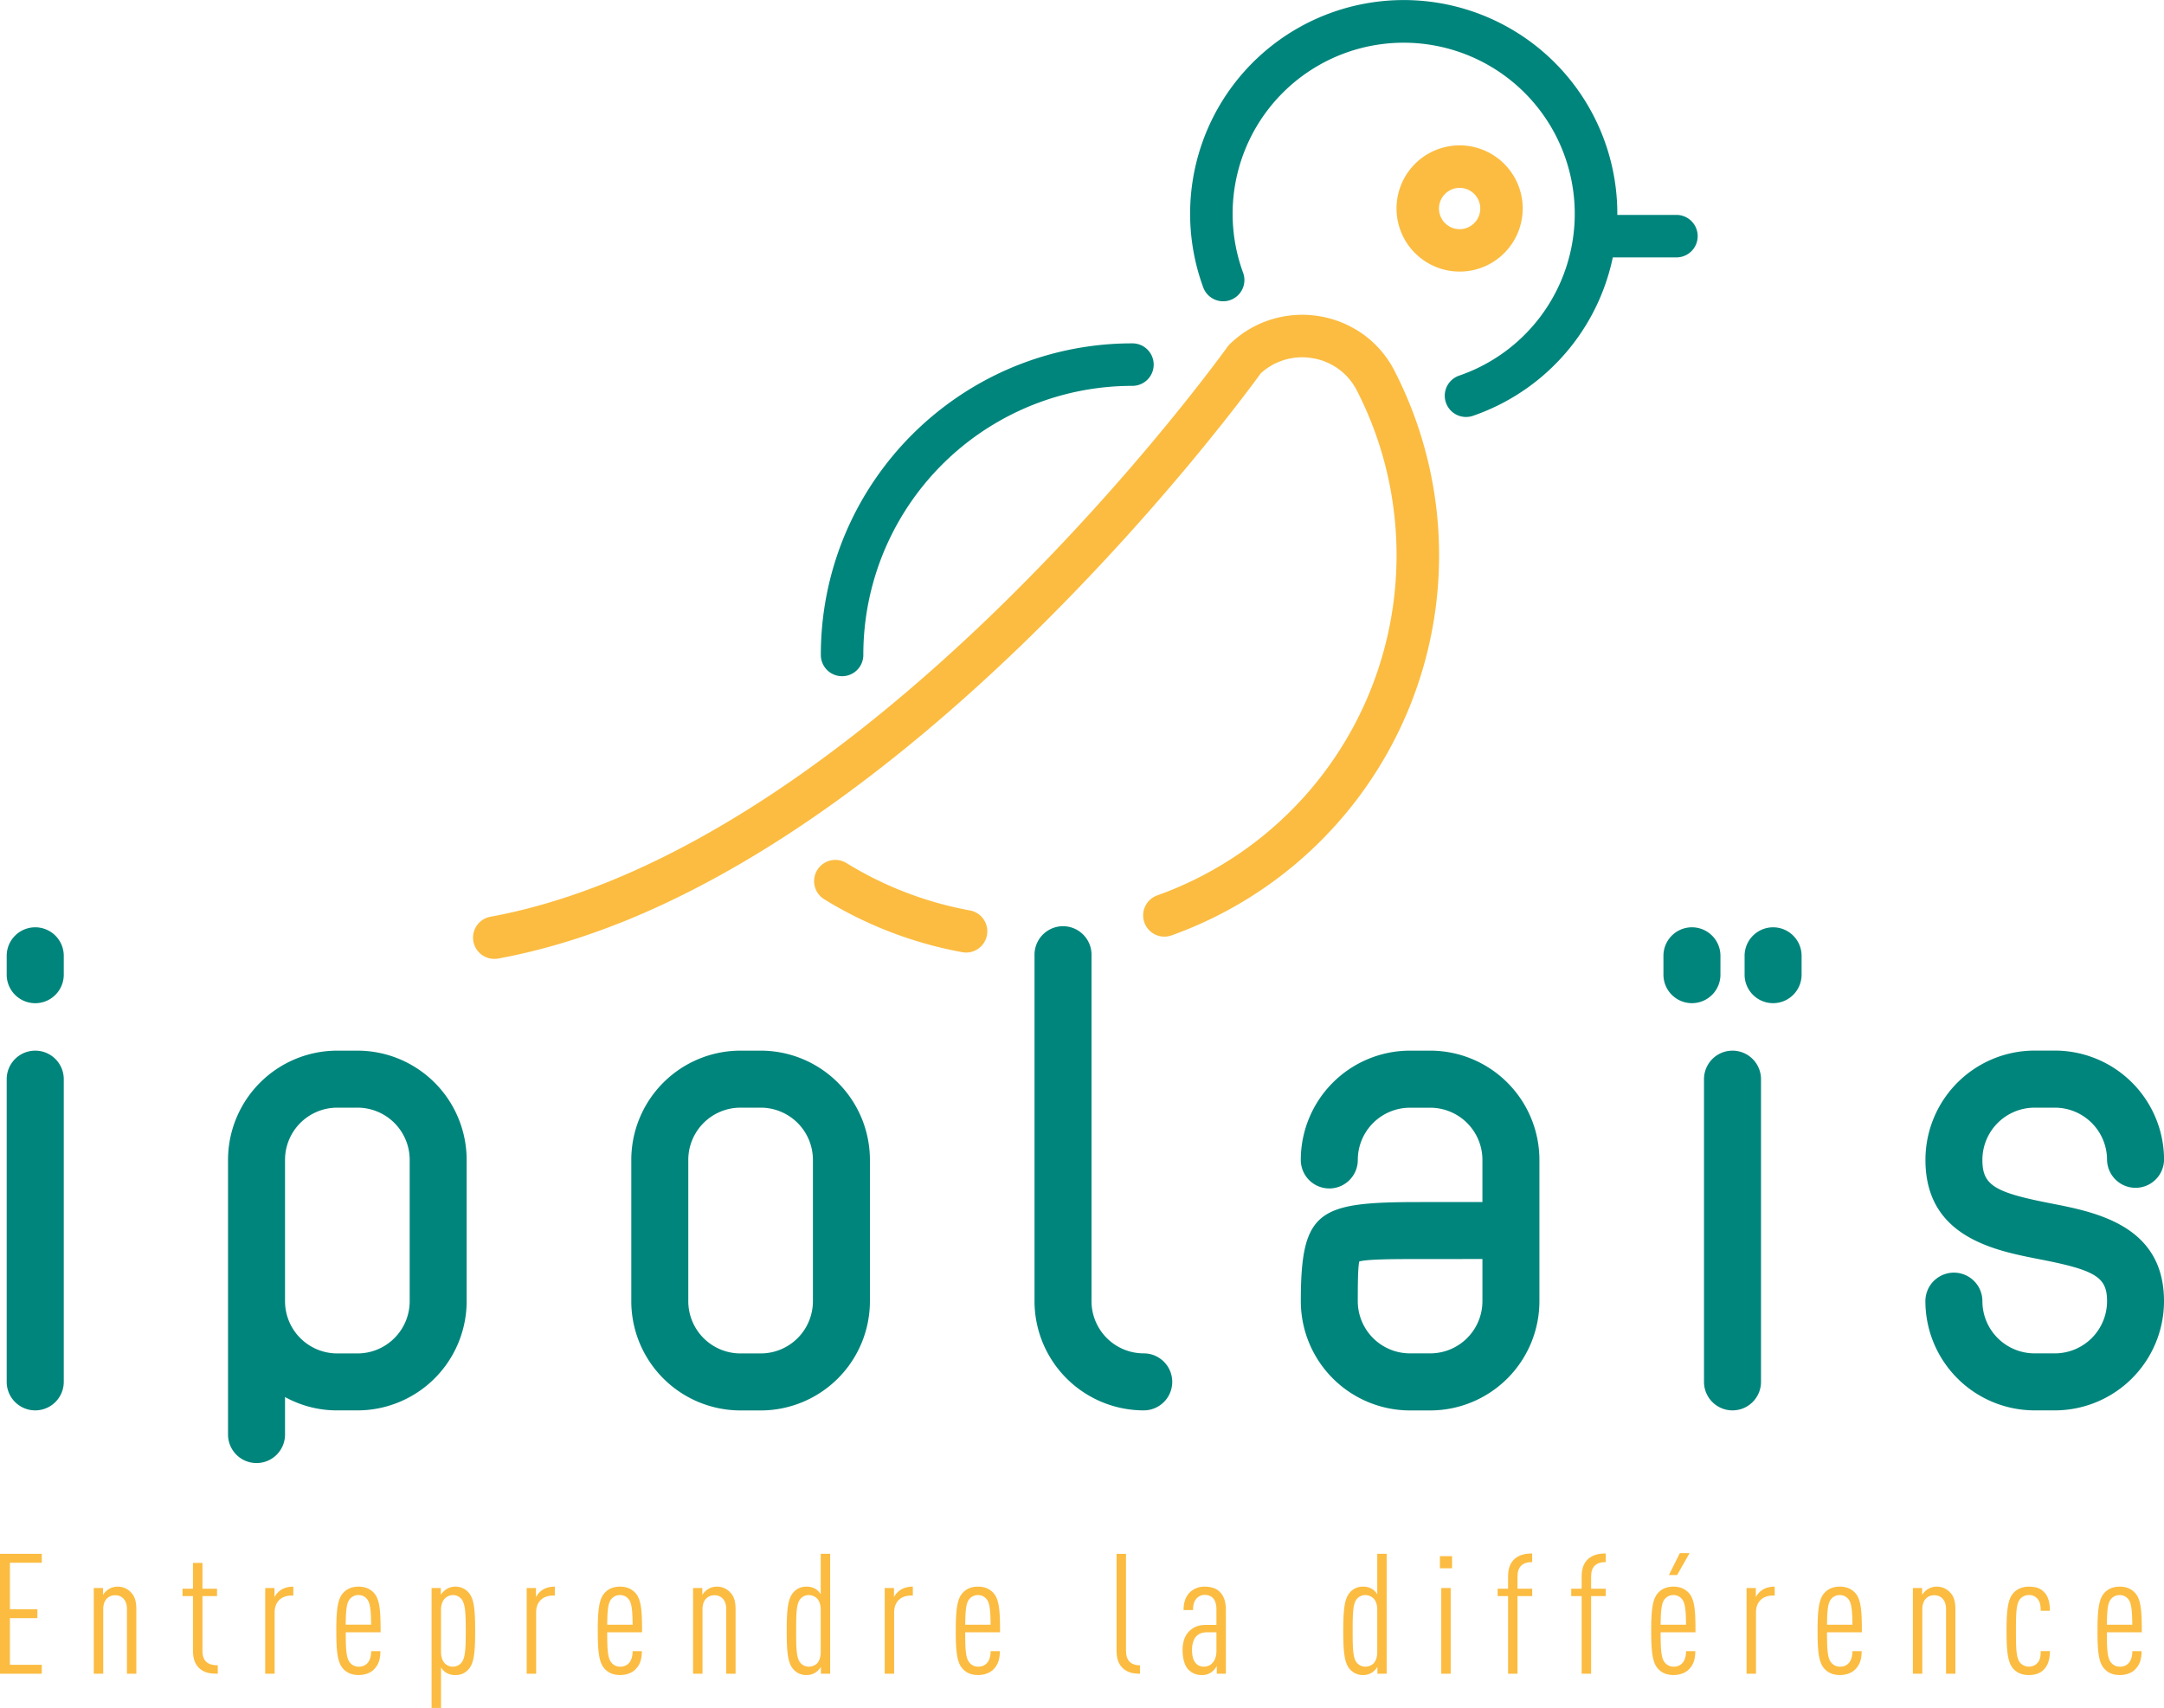
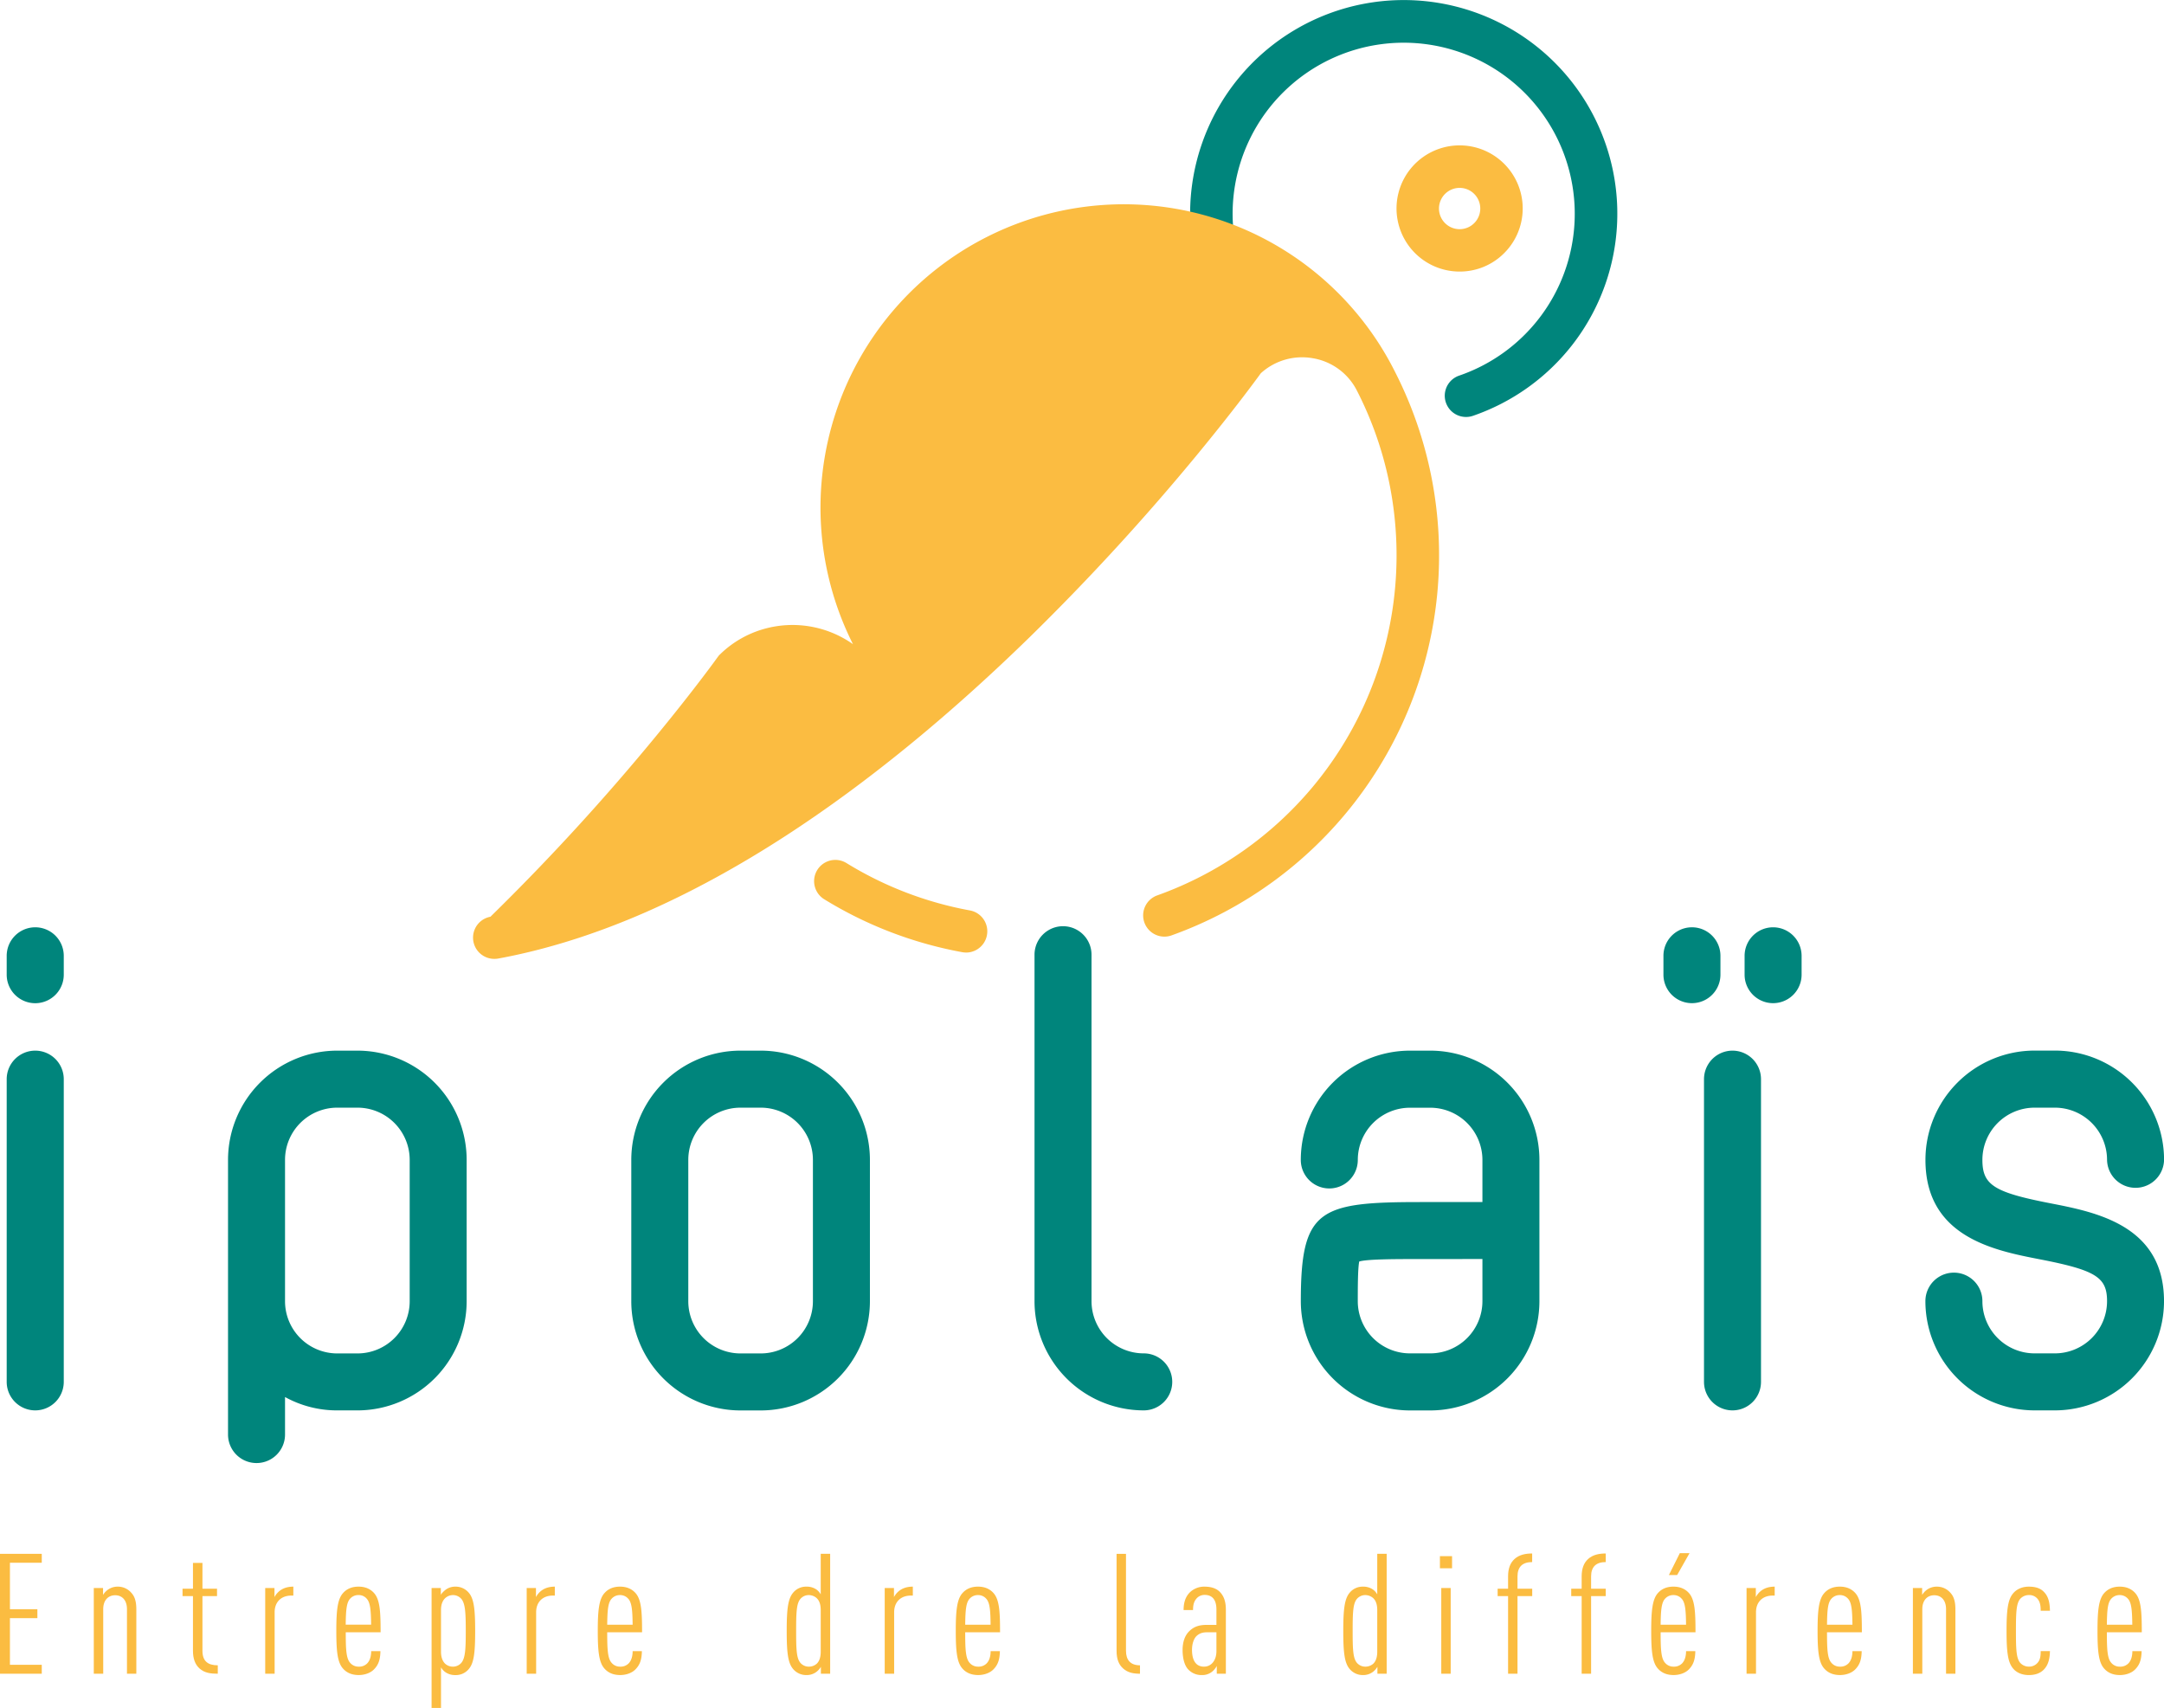
<svg xmlns="http://www.w3.org/2000/svg" id="Calque_1" data-name="Calque 1" viewBox="0 0 1781.96 1406.25">
  <defs>
    <style>.cls-1{fill:#00857c;}.cls-2{fill:#fbbc41;}</style>
  </defs>
  <path class="cls-1" d="M546.28,1662a23.51,23.51,0,0,0-23.48,23.47V1701a23.48,23.48,0,0,0,47,0v-15.53A23.5,23.5,0,0,0,546.28,1662Z" transform="translate(-517.29 -898.49)" />
  <path class="cls-1" d="M546.28,1763.56A23.51,23.51,0,0,0,522.8,1787v249.26a23.48,23.48,0,0,0,47,0V1787A23.5,23.5,0,0,0,546.28,1763.56Z" transform="translate(-517.29 -898.49)" />
  <path class="cls-1" d="M811.65,1763.56H795a90,90,0,0,0-89.94,90v226.1a23.47,23.47,0,0,0,46.94,0v-30.89a88.58,88.58,0,0,0,43,11h16.62a90,90,0,0,0,89.94-89.94V1853.51A90,90,0,0,0,811.65,1763.56Zm43,90v116.31a43,43,0,0,1-43,43H795a43,43,0,0,1-43-43V1853.51a43,43,0,0,1,43-43h16.62A43,43,0,0,1,854.65,1853.51Z" transform="translate(-517.29 -898.49)" />
  <path class="cls-1" d="M1143.69,1763.56h-16.62a90,90,0,0,0-89.94,90v116.31a90,90,0,0,0,89.94,89.94h16.62a90,90,0,0,0,89.94-89.94V1853.51A90,90,0,0,0,1143.69,1763.56Zm43,90v116.31a43,43,0,0,1-43,43h-16.62a43,43,0,0,1-43-43V1853.51a43,43,0,0,1,43-43h16.62A43,43,0,0,1,1186.69,1853.51Z" transform="translate(-517.29 -898.49)" />
  <path class="cls-1" d="M1459.11,2012.82a43,43,0,0,1-43-43V1684.58a23.47,23.47,0,1,0-46.94,0v285.24a90,90,0,0,0,89.94,89.94,23.47,23.47,0,1,0,0-46.94Z" transform="translate(-517.29 -898.49)" />
  <path class="cls-1" d="M1695,1763.56h-16.64a90,90,0,0,0-89.92,90,23.47,23.47,0,0,0,46.94,0,43,43,0,0,1,43-43H1695a43,43,0,0,1,43,43v34.68h-51.3c-83.4,0-98.24,6-98.24,81.63a90,90,0,0,0,89.92,89.94H1695a90,90,0,0,0,89.93-89.94V1853.51A90,90,0,0,0,1695,1763.56Zm43,171.57v34.69a43,43,0,0,1-43,43h-16.64a43,43,0,0,1-43-43c0-10.35,0-27.1,1.21-32.66,6.79-2,30.66-2,50.09-2Z" transform="translate(-517.29 -898.49)" />
  <path class="cls-1" d="M1977.36,1662a23.5,23.5,0,0,0-23.47,23.47V1701a23.47,23.47,0,0,0,46.94,0v-15.53A23.5,23.5,0,0,0,1977.36,1662Z" transform="translate(-517.29 -898.49)" />
  <path class="cls-1" d="M1943.93,1763.56a23.5,23.5,0,0,0-23.47,23.47v249.26a23.47,23.47,0,0,0,46.94,0V1787A23.5,23.5,0,0,0,1943.93,1763.56Z" transform="translate(-517.29 -898.49)" />
  <path class="cls-1" d="M1934,1701v-15.53a23.47,23.47,0,0,0-46.94,0V1701a23.47,23.47,0,1,0,46.94,0Z" transform="translate(-517.29 -898.49)" />
  <path class="cls-1" d="M2206,1889.31c-46.82-9.09-56.29-15.12-56.29-35.8a43,43,0,0,1,43-43h16.64a43,43,0,0,1,43,43,23.48,23.48,0,0,0,46.95,0,90,90,0,0,0-89.93-90h-16.64a90,90,0,0,0-89.92,90c0,63.57,56.73,74.59,94.27,81.88,46,8.95,55.27,14.75,55.27,34.43a43,43,0,0,1-43,43h-16.64a43,43,0,0,1-43-43,23.47,23.47,0,0,0-46.94,0,90,90,0,0,0,89.92,89.94h16.64a90,90,0,0,0,89.93-89.94C2299.25,1907.46,2243.14,1896.54,2206,1889.31Z" transform="translate(-517.29 -898.49)" />
-   <path class="cls-1" d="M1897.76,1110.43h-66.58a17.49,17.49,0,0,1,0-35h66.58a17.49,17.49,0,1,1,0,35Z" transform="translate(-517.29 -898.49)" />
-   <path class="cls-1" d="M1210.71,1455.27a17.49,17.49,0,0,1-17.49-17.49,255.45,255.45,0,0,1,43.83-143.47,257.91,257.91,0,0,1,69.28-69.28,255.45,255.45,0,0,1,143.47-43.83,17.49,17.49,0,1,1,0,35,221.41,221.41,0,0,0-221.6,221.6A17.49,17.49,0,0,1,1210.71,1455.27Z" transform="translate(-517.29 -898.49)" />
  <path class="cls-1" d="M1724.37,1241.81a17.49,17.49,0,0,1-5.66-34,140.86,140.86,0,1,0-177.89-85.06,17.49,17.49,0,1,1-32.85,12,175.89,175.89,0,1,1,303.66,48.18,176.52,176.52,0,0,1-81.61,58A17.44,17.44,0,0,1,1724.37,1241.81Z" transform="translate(-517.29 -898.49)" />
-   <path class="cls-2" d="M924.27,1688a17.49,17.49,0,0,1-3.13-34.69c36.75-6.73,75.24-18.86,114.39-36.07,35.85-15.75,73-36.1,110.56-60.49,63.55-41.3,129.09-94.75,194.79-158.85a1873.16,1873.16,0,0,0,136.28-148.62c32.23-39.18,50.74-65,50.92-65.26l1-1.33,1.18-1.13a84.8,84.8,0,0,1,35.07-20.39,86.31,86.31,0,0,1,74.09,12.31A84.2,84.2,0,0,1,1665.7,1204a332.47,332.47,0,0,1-183.38,464.55,17.49,17.49,0,1,1-11.81-32.92,297,297,0,0,0,192.81-231.38,298.5,298.5,0,0,0,.51-93.91,295.5,295.5,0,0,0-29.25-90.36,49.86,49.86,0,0,0-36.47-26.57,50.49,50.49,0,0,0-42.61,12.43c-4.41,6.08-22.3,30.43-51.32,65.7a1921.82,1921.82,0,0,1-138.87,151.44c-67.34,65.7-134.68,120.59-200.15,163.14-39.1,25.41-78,46.67-115.56,63.19-41.64,18.29-82.74,31.23-122.16,38.44A17.23,17.23,0,0,1,924.27,1688Z" transform="translate(-517.29 -898.49)" />
+   <path class="cls-2" d="M924.27,1688a17.49,17.49,0,0,1-3.13-34.69a1873.16,1873.16,0,0,0,136.28-148.62c32.23-39.18,50.74-65,50.92-65.26l1-1.33,1.18-1.13a84.8,84.8,0,0,1,35.07-20.39,86.31,86.31,0,0,1,74.09,12.31A84.2,84.2,0,0,1,1665.7,1204a332.47,332.47,0,0,1-183.38,464.55,17.49,17.49,0,1,1-11.81-32.92,297,297,0,0,0,192.81-231.38,298.5,298.5,0,0,0,.51-93.91,295.5,295.5,0,0,0-29.25-90.36,49.86,49.86,0,0,0-36.47-26.57,50.49,50.49,0,0,0-42.61,12.43c-4.41,6.08-22.3,30.43-51.32,65.7a1921.82,1921.82,0,0,1-138.87,151.44c-67.34,65.7-134.68,120.59-200.15,163.14-39.1,25.41-78,46.67-115.56,63.19-41.64,18.29-82.74,31.23-122.16,38.44A17.23,17.23,0,0,1,924.27,1688Z" transform="translate(-517.29 -898.49)" />
  <path class="cls-2" d="M1312.84,1682.78a17.34,17.34,0,0,1-3.18-.29A329.81,329.81,0,0,1,1196,1638.91a17.49,17.49,0,1,1,18.32-29.8,295.08,295.08,0,0,0,101.65,39,17.49,17.49,0,0,1-3.14,34.69Z" transform="translate(-517.29 -898.49)" />
  <path class="cls-2" d="M1719.23,1122.09a51.95,51.95,0,1,1,36.72-15.21A51.59,51.59,0,0,1,1719.23,1122.09Zm0-68.9a17,17,0,1,0,17,17A17,17,0,0,0,1719.23,1053.19Z" transform="translate(-517.29 -898.49)" />
  <path class="cls-2" d="M517.29,2276.59v-98.72h34.39v7.34H525.47v38.27h22.6v7.35h-22.6v38.41h26.21v7.35Z" transform="translate(-517.29 -898.49)" />
  <path class="cls-2" d="M621.84,2276.59v-53.11c0-7.76-4.3-11.5-9.71-11.5s-9.84,3.74-9.84,11.5v53.11h-7.77V2206h7.63v5.69a14.85,14.85,0,0,1,4-4.3,13.84,13.84,0,0,1,8-2.5,14.56,14.56,0,0,1,11.1,4.86c2.77,2.91,4.3,6.79,4.3,13.86v53Z" transform="translate(-517.29 -898.49)" />
  <path class="cls-2" d="M681.46,2272.15c-3.46-3.18-5.27-7.9-5.27-14.42v-45.06H667.6v-6.1h8.59v-21.22H684v21.22H696v6.1H684v45.06c0,8.46,4.44,11.93,12.62,11.93v6.93C690.89,2276.59,685.62,2276,681.46,2272.15Z" transform="translate(-517.29 -898.49)" />
  <path class="cls-2" d="M757.17,2212.25c-8.32,0-13.73,5.27-13.73,13.73v50.61h-7.76V2206h7.63v7.49a15.9,15.9,0,0,1,3.46-4.44c3.19-2.91,7.35-4.16,12.07-4.16v7.35Z" transform="translate(-517.29 -898.49)" />
  <path class="cls-2" d="M802,2242.48c0,14.42.42,21.49,3.6,25.1a9,9,0,0,0,7.08,3.19,9.27,9.27,0,0,0,7.07-2.78c2.08-2.21,3.19-5.68,3.19-10h7.62c-.13,6.8-1.52,11.09-5.13,14.84-3,3.19-7.9,4.85-12.75,4.85-5.55,0-9.71-1.8-12.76-5.13-4.71-5-5.69-14.28-5.69-31.2s1-26.34,5.69-31.34c3-3.32,7.21-5.13,12.62-5.13s9.57,1.81,12.62,5.13c5,5.41,5.54,15.4,5.54,32.45ZM819.43,2215a8.68,8.68,0,0,0-6.93-3.19,9,9,0,0,0-7.07,3.19c-2.78,3.19-3.33,9.29-3.47,21.21H822.9C822.76,2224.32,822.2,2218.22,819.43,2215Z" transform="translate(-517.29 -898.49)" />
  <path class="cls-2" d="M903.32,2272.71a13.73,13.73,0,0,1-11,5,14,14,0,0,1-8-2.22,12.42,12.42,0,0,1-3.88-4.16v33.42h-7.76V2206h7.62v5.69c.7-1.53,2.92-3.47,4-4.3a13.27,13.27,0,0,1,8-2.5,14.07,14.07,0,0,1,11,5c4.3,5,5.27,13.86,5.27,31.47S907.62,2267.72,903.32,2272.71Zm-6.1-57.68a9.06,9.06,0,0,0-6.79-3.19,9.57,9.57,0,0,0-6.66,2.63c-2.08,2.08-3.33,5.13-3.33,9.71v34.25c0,4.57,1.25,7.76,3.33,9.84a9.42,9.42,0,0,0,6.66,2.5,9.09,9.09,0,0,0,6.79-3.19c3.19-3.88,3.61-11.09,3.61-26.21S900.41,2218.91,897.22,2215Z" transform="translate(-517.29 -898.49)" />
  <path class="cls-2" d="M972.51,2212.25c-8.32,0-13.73,5.27-13.73,13.73v50.61H951V2206h7.63v7.49a15.9,15.9,0,0,1,3.46-4.44c3.19-2.91,7.35-4.16,12.07-4.16v7.35Z" transform="translate(-517.29 -898.49)" />
  <path class="cls-2" d="M1017.3,2242.48c0,14.42.42,21.49,3.6,25.1a9,9,0,0,0,7.08,3.19,9.27,9.27,0,0,0,7.07-2.78c2.08-2.21,3.19-5.68,3.19-10h7.62c-.13,6.8-1.52,11.09-5.13,14.84-3,3.19-7.9,4.85-12.75,4.85-5.55,0-9.71-1.8-12.76-5.13-4.71-5-5.69-14.28-5.69-31.2s1-26.34,5.69-31.34c3-3.32,7.21-5.13,12.62-5.13s9.57,1.81,12.62,5.13c5,5.41,5.54,15.4,5.54,32.45Zm17.47-27.45a8.68,8.68,0,0,0-6.93-3.19,9,9,0,0,0-7.07,3.19c-2.78,3.19-3.33,9.29-3.47,21.21h20.94C1038.1,2224.32,1037.54,2218.22,1034.77,2215Z" transform="translate(-517.29 -898.49)" />
-   <path class="cls-2" d="M1115.33,2276.59v-53.11c0-7.76-4.3-11.5-9.7-11.5s-9.85,3.74-9.85,11.5v53.11H1088V2206h7.62v5.69a15.13,15.13,0,0,1,4-4.3,13.85,13.85,0,0,1,8-2.5,14.55,14.55,0,0,1,11.09,4.86c2.77,2.91,4.3,6.79,4.3,13.86v53Z" transform="translate(-517.29 -898.49)" />
  <path class="cls-2" d="M1193.26,2276.59v-5.68a14.7,14.7,0,0,1-3.88,4.3,13.26,13.26,0,0,1-8.05,2.49,14.07,14.07,0,0,1-10.95-5c-4.3-5-5.27-13.73-5.27-31.34s1-26.48,5.27-31.47a13.73,13.73,0,0,1,10.95-5,14.09,14.09,0,0,1,8.05,2.22,12.14,12.14,0,0,1,3.74,4.16v-33.41h7.77v98.72Zm-.14-52.41c0-4.58-1.11-7.63-3.19-9.71a9.91,9.91,0,0,0-6.79-2.63,9.06,9.06,0,0,0-6.8,3.19c-3.19,3.88-3.46,11.23-3.46,26.34s.27,22.33,3.46,26.21a9.1,9.1,0,0,0,6.8,3.19,9.76,9.76,0,0,0,6.79-2.5c2.08-2.08,3.19-5.27,3.19-9.84Z" transform="translate(-517.29 -898.49)" />
  <path class="cls-2" d="M1267.3,2212.25c-8.32,0-13.72,5.27-13.72,13.73v50.61h-7.77V2206h7.63v7.49a15.9,15.9,0,0,1,3.46-4.44c3.19-2.91,7.35-4.16,12.07-4.16v7.35Z" transform="translate(-517.29 -898.49)" />
  <path class="cls-2" d="M1312.09,2242.48c0,14.42.42,21.49,3.61,25.1a9,9,0,0,0,7.07,3.19,9.27,9.27,0,0,0,7.07-2.78c2.08-2.21,3.19-5.68,3.19-10h7.63c-.14,6.8-1.53,11.09-5.14,14.84-3,3.19-7.9,4.85-12.75,4.85-5.55,0-9.71-1.8-12.76-5.13-4.71-5-5.68-14.28-5.68-31.2s1-26.34,5.68-31.34c3-3.32,7.21-5.13,12.62-5.13s9.57,1.81,12.62,5.13c5,5.41,5.54,15.4,5.54,32.45Zm17.47-27.45a8.68,8.68,0,0,0-6.93-3.19,9,9,0,0,0-7.07,3.19c-2.78,3.19-3.33,9.29-3.47,21.21H1333C1332.89,2224.32,1332.34,2218.22,1329.56,2215Z" transform="translate(-517.29 -898.49)" />
  <path class="cls-2" d="M1442,2272.15c-3.32-3.05-5.26-7.34-5.26-14.42v-79.86h7.76v79.86c0,7.63,3.74,11.93,11.51,11.93v6.93C1450.75,2276.59,1445.9,2275.76,1442,2272.15Z" transform="translate(-517.29 -898.49)" />
  <path class="cls-2" d="M1519.25,2276.59v-6.38a15.17,15.17,0,0,1-3.88,4.72,12.91,12.91,0,0,1-8.46,2.77,14.86,14.86,0,0,1-11.23-4.71c-2.64-2.78-4.58-8.32-4.58-15.95,0-6.66,1.94-12.34,6-15.95,3.47-3.18,7.49-4.71,13.87-4.71h8v-12.62c0-7.76-3.19-12.06-9.71-12.06a8.73,8.73,0,0,0-6.37,2.63c-2.22,2.36-3.19,5.13-3.19,9.85h-7.77c0-5.27,1.11-10.54,5.13-14.56a16.84,16.84,0,0,1,12.2-4.72c5.55,0,9.85,1.53,12.62,4.44,3.19,3.33,4.86,7.77,4.86,14.7v52.55Zm-.28-34.11h-7.76c-3.61,0-6.24.83-8.6,3.05s-3.75,6.66-3.75,11.37c0,8.46,3.06,13.87,9.85,13.87,6.24,0,10.26-5.41,10.26-12.76Z" transform="translate(-517.29 -898.49)" />
  <path class="cls-2" d="M1651.53,2276.59v-5.68a14.87,14.87,0,0,1-3.89,4.3,13.21,13.21,0,0,1-8,2.49,14.06,14.06,0,0,1-10.95-5c-4.3-5-5.27-13.73-5.27-31.34s1-26.48,5.27-31.47a13.73,13.73,0,0,1,10.95-5,14,14,0,0,1,8,2.22,12.07,12.07,0,0,1,3.75,4.16v-33.41h7.76v98.72Zm-.14-52.41c0-4.58-1.11-7.63-3.19-9.71a9.91,9.91,0,0,0-6.79-2.63,9.06,9.06,0,0,0-6.8,3.19c-3.19,3.88-3.47,11.23-3.47,26.34s.28,22.33,3.47,26.21a9.1,9.1,0,0,0,6.8,3.19,9.76,9.76,0,0,0,6.79-2.5c2.08-2.08,3.19-5.27,3.19-9.84Z" transform="translate(-517.29 -898.49)" />
  <path class="cls-2" d="M1703,2189.79v-10h10v10Zm1.11,86.8V2206h7.76v70.58Z" transform="translate(-517.29 -898.49)" />
  <path class="cls-2" d="M1766.89,2212.67v63.92h-7.76v-63.92h-8.6v-6.1h8.6v-10.12c0-6.52,1.8-11.1,5.27-14.29,4-3.6,9.15-4.57,14.56-4.57v7.07c-7.91,0-12.07,3.88-12.07,11.79v10.12H1779v6.1Z" transform="translate(-517.29 -898.49)" />
  <path class="cls-2" d="M1827.49,2212.67v63.92h-7.77v-63.92h-8.59v-6.1h8.59v-10.12c0-6.52,1.81-11.1,5.27-14.29,4-3.6,9.15-4.57,14.56-4.57v7.07c-7.9,0-12.06,3.88-12.06,11.79v10.12h12.06v6.1Z" transform="translate(-517.29 -898.49)" />
  <path class="cls-2" d="M1884.75,2242.48c0,14.42.42,21.49,3.61,25.1a9,9,0,0,0,7.07,3.19,9.27,9.27,0,0,0,7.07-2.78c2.08-2.21,3.19-5.68,3.19-10h7.63c-.14,6.8-1.53,11.09-5.13,14.84-3,3.19-7.91,4.85-12.76,4.85-5.55,0-9.71-1.8-12.76-5.13-4.71-5-5.68-14.28-5.68-31.2s1-26.34,5.68-31.34c3-3.32,7.21-5.13,12.62-5.13s9.57,1.81,12.62,5.13c5,5.41,5.55,15.4,5.55,32.45Zm17.47-27.45a8.68,8.68,0,0,0-6.93-3.19,9,9,0,0,0-7.07,3.19c-2.77,3.19-3.33,9.29-3.47,21.21h20.94C1905.55,2224.32,1905,2218.22,1902.22,2215Zm-3.88-19.69h-6.79l9-18h8Z" transform="translate(-517.29 -898.49)" />
  <path class="cls-2" d="M1977,2212.25c-8.32,0-13.72,5.27-13.72,13.73v50.61h-7.77V2206h7.63v7.49a15.9,15.9,0,0,1,3.46-4.44c3.19-2.91,7.35-4.16,12.07-4.16v7.35Z" transform="translate(-517.29 -898.49)" />
  <path class="cls-2" d="M2021.75,2242.48c0,14.42.42,21.49,3.61,25.1a9,9,0,0,0,7.07,3.19,9.27,9.27,0,0,0,7.07-2.78c2.08-2.21,3.19-5.68,3.19-10h7.62c-.13,6.8-1.52,11.09-5.13,14.84-3,3.19-7.9,4.85-12.75,4.85-5.55,0-9.71-1.8-12.76-5.13-4.71-5-5.68-14.28-5.68-31.2s1-26.34,5.68-31.34c3-3.32,7.21-5.13,12.62-5.13s9.57,1.81,12.62,5.13c5,5.41,5.54,15.4,5.54,32.45Zm17.47-27.45a8.68,8.68,0,0,0-6.93-3.19,9,9,0,0,0-7.07,3.19c-2.78,3.19-3.33,9.29-3.47,21.21h20.94C2042.55,2224.32,2042,2218.22,2039.22,2215Z" transform="translate(-517.29 -898.49)" />
  <path class="cls-2" d="M2119.78,2276.59v-53.11c0-7.76-4.29-11.5-9.7-11.5s-9.85,3.74-9.85,11.5v53.11h-7.76V2206h7.62v5.69a15,15,0,0,1,4-4.3,13.79,13.79,0,0,1,8-2.5,14.55,14.55,0,0,1,11.09,4.86c2.77,2.91,4.3,6.79,4.3,13.86v53Z" transform="translate(-517.29 -898.49)" />
  <path class="cls-2" d="M2200.34,2273.13c-3.05,3.18-7.34,4.57-12.47,4.57s-10-1.8-13-5.55c-4.3-5.13-5.27-14.14-5.27-30.78s1-25.65,5.27-30.78c3.05-3.74,7.77-5.69,13-5.69s9.42,1.11,12.47,4.3c4.16,4.16,4.86,9.85,5,15.53h-7.63c0-3.46-.28-7.21-2.77-10a8.73,8.73,0,0,0-6.94-2.91,9.52,9.52,0,0,0-7.21,3.19c-3.19,3.88-3.46,11.23-3.46,26.34s.27,22.33,3.46,26.21a9.55,9.55,0,0,0,7.21,3.19,9.17,9.17,0,0,0,6.8-2.78c2.49-2.49,2.91-5.82,2.91-10h7.63C2205.2,2264.67,2203.81,2269.52,2200.34,2273.13Z" transform="translate(-517.29 -898.49)" />
  <path class="cls-2" d="M2252.2,2242.48c0,14.42.42,21.49,3.61,25.1a9,9,0,0,0,7.07,3.19A9.27,9.27,0,0,0,2270,2268c2.08-2.21,3.19-5.68,3.19-10h7.63c-.14,6.8-1.53,11.09-5.13,14.84-3,3.19-7.91,4.85-12.76,4.85-5.55,0-9.71-1.8-12.76-5.13-4.71-5-5.68-14.28-5.68-31.2s1-26.34,5.68-31.34c3.05-3.32,7.21-5.13,12.62-5.13s9.57,1.81,12.62,5.13c5,5.41,5.55,15.4,5.55,32.45Zm17.48-27.45a8.72,8.72,0,0,0-6.94-3.19,9,9,0,0,0-7.07,3.19c-2.77,3.19-3.33,9.29-3.47,21.21h20.94C2273,2224.32,2272.45,2218.22,2269.68,2215Z" transform="translate(-517.29 -898.49)" />
</svg>